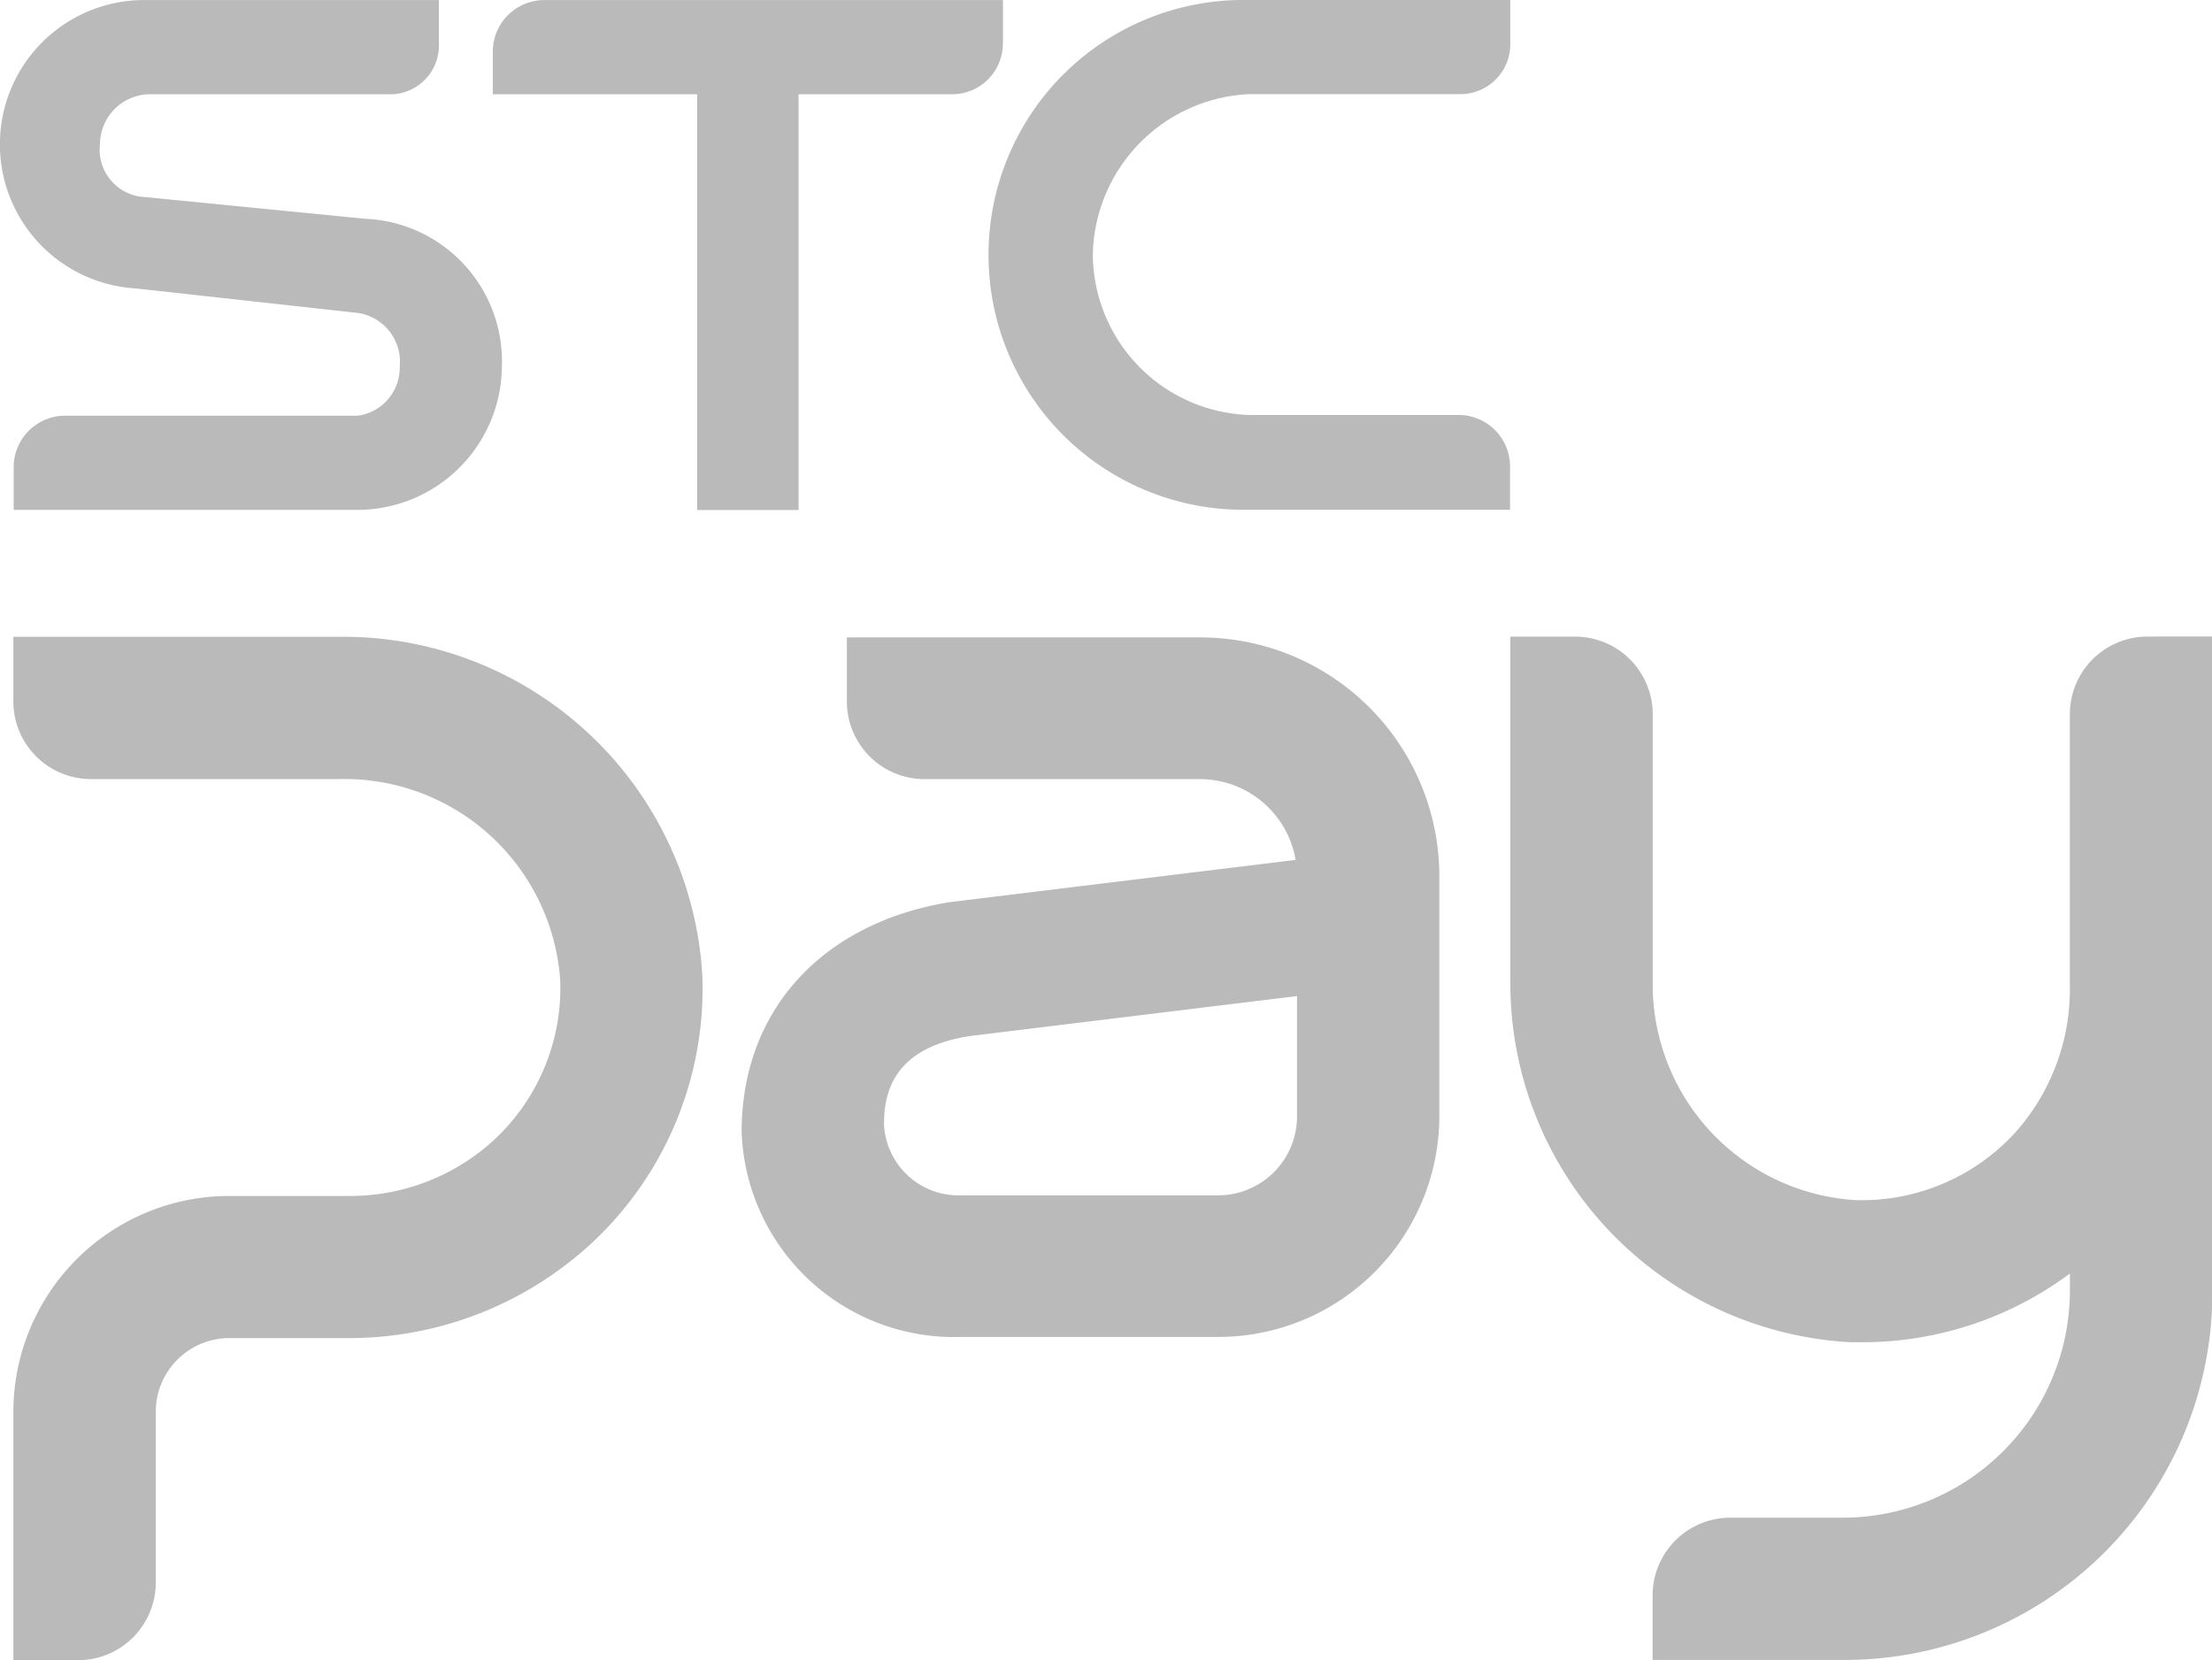
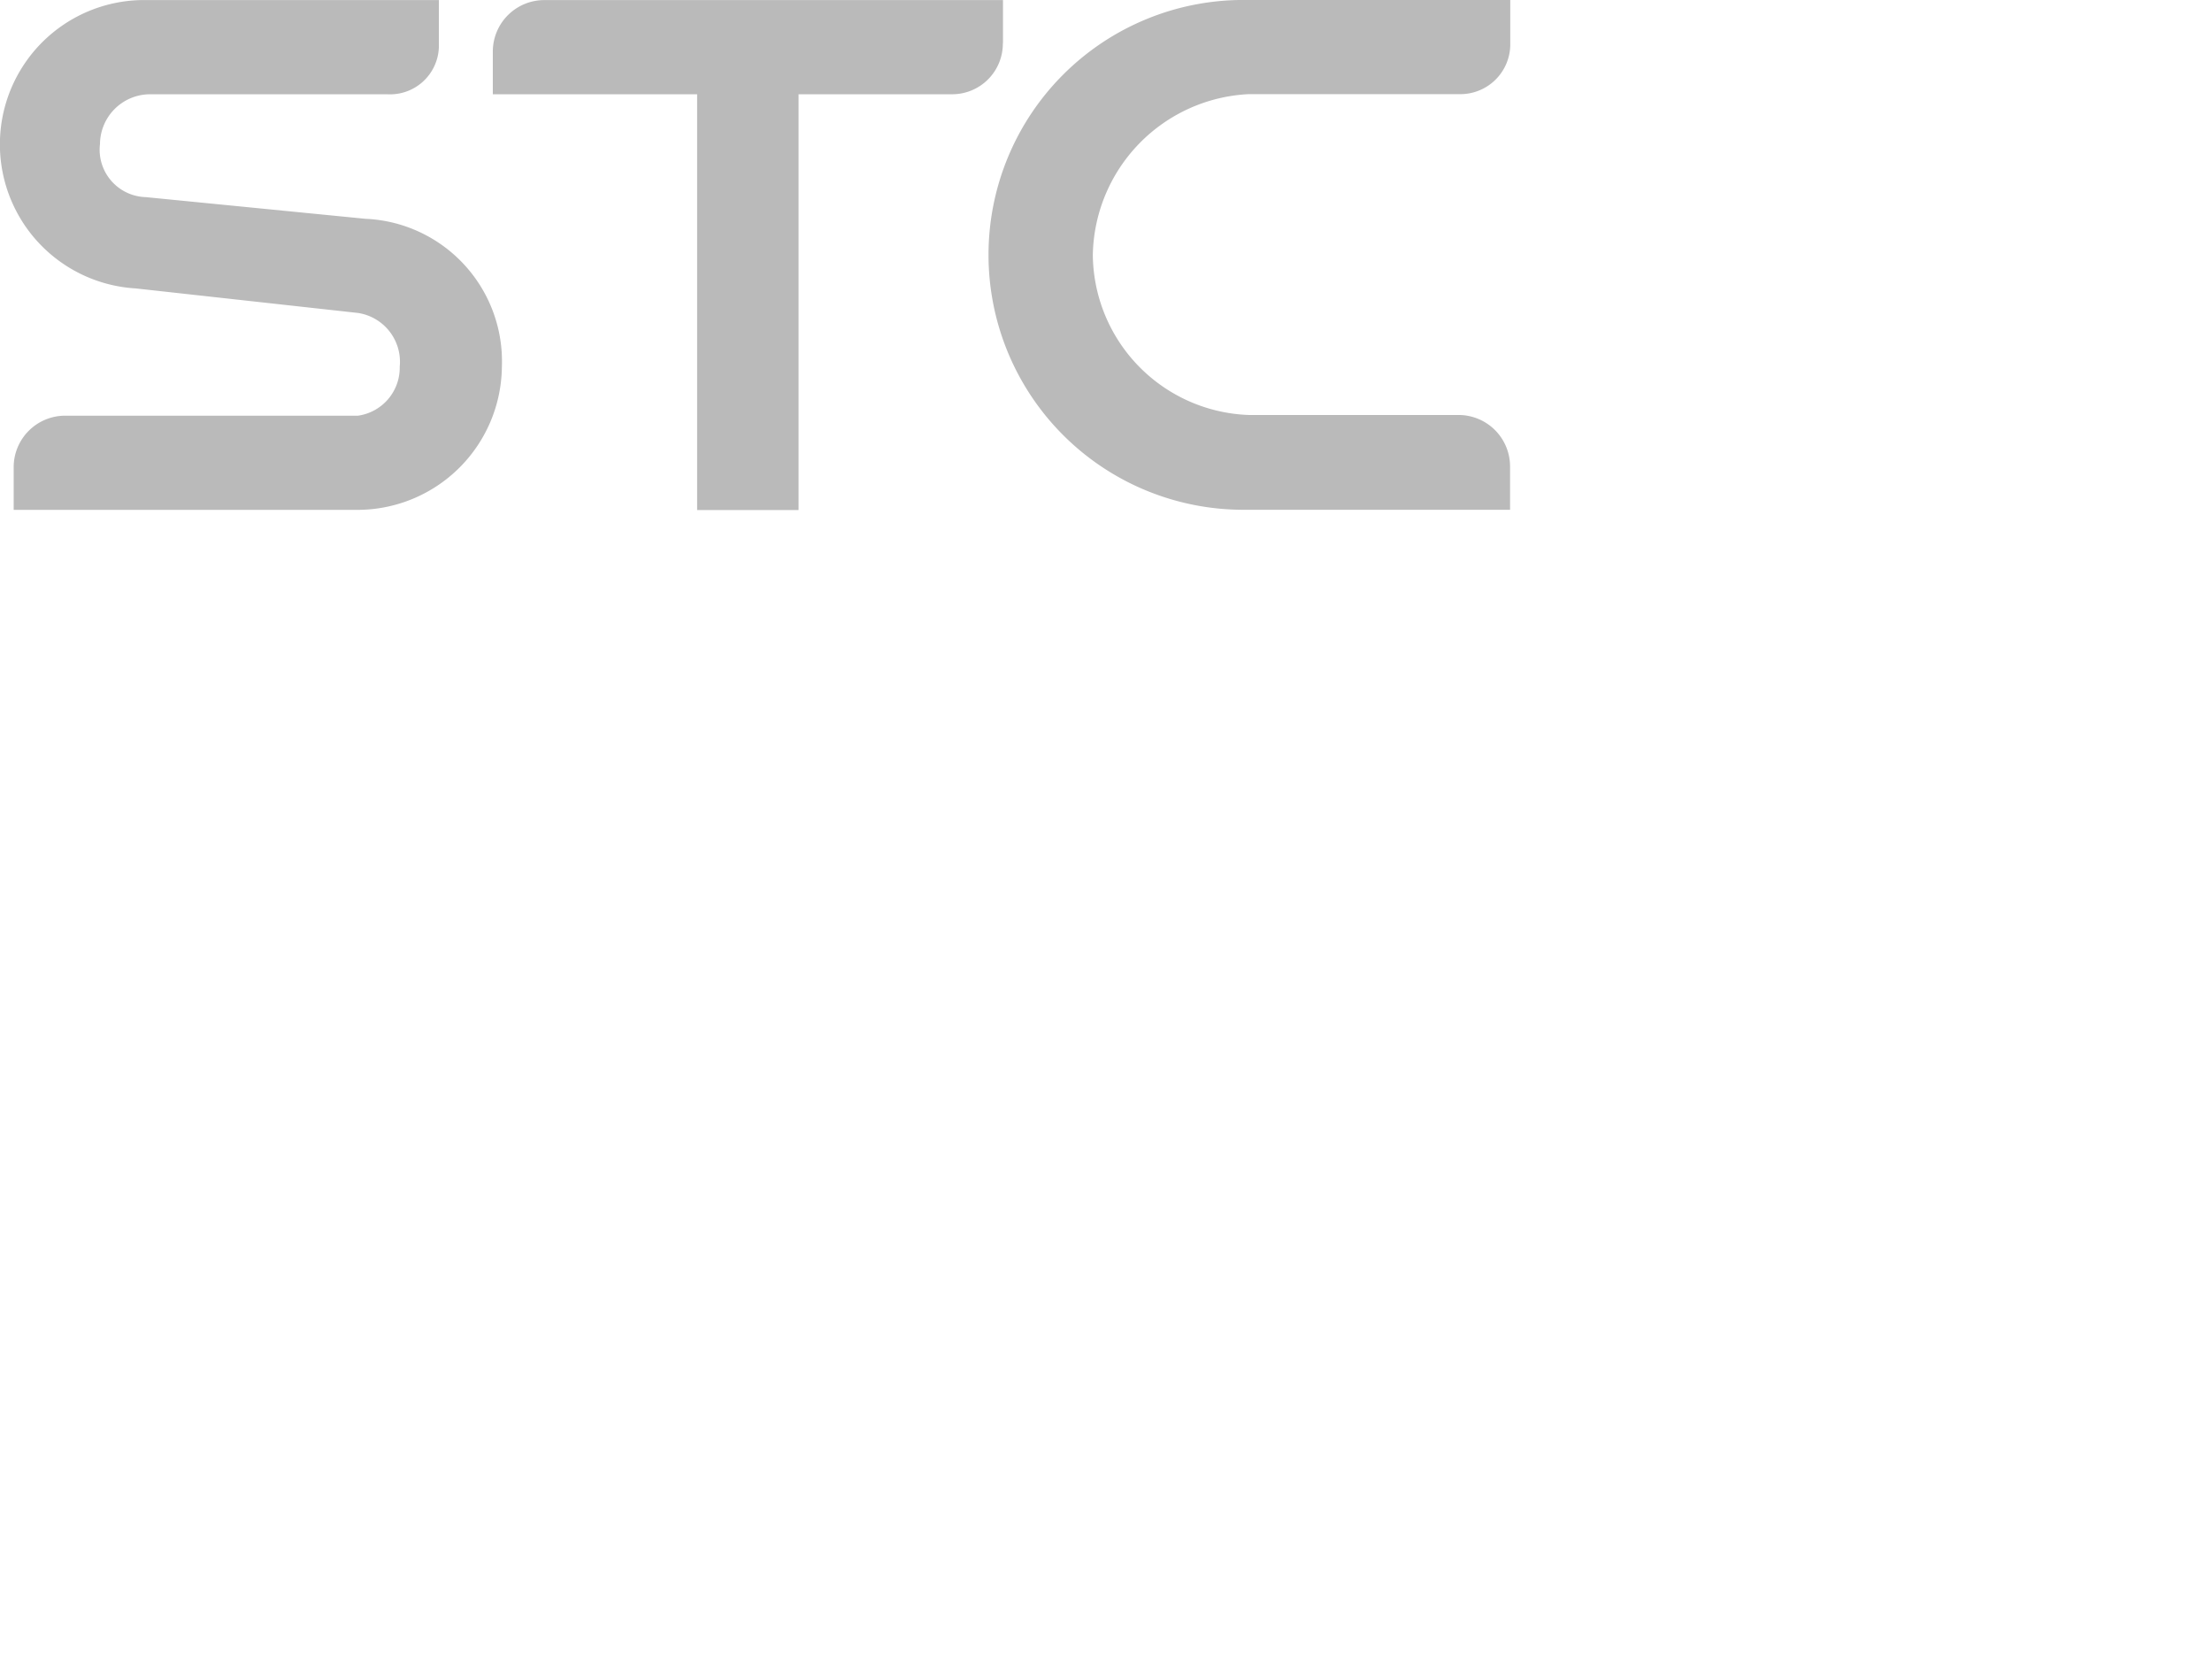
<svg xmlns="http://www.w3.org/2000/svg" width="53.206" height="39.931" viewBox="0 0 53.206 39.931">
  <defs>
    <style>.a{fill:#bababa;}</style>
  </defs>
  <path class="a" d="M1038.833,225.21h5.058a1.2,1.2,0,0,0,1.228-1.176v-1.089H1038.7a6.131,6.131,0,1,0,0,12.262h6.414v-1.052a1.239,1.239,0,0,0-1.229-1.228h-5.058a3.89,3.89,0,0,1-3.749-3.843A3.942,3.942,0,0,1,1038.833,225.21Zm-21.236,3-5.3-.523a1.141,1.141,0,0,1-1.108-1.173.945.945,0,0,1,.008-.1,1.207,1.207,0,0,1,1.164-1.2h5.76a1.175,1.175,0,0,0,1.227-1.121v-1.146h-7.1a3.471,3.471,0,0,0-.191,6.936l5.345.59a1.189,1.189,0,0,1,1.005,1.291,1.167,1.167,0,0,1-1.005,1.18h-7.052a1.239,1.239,0,0,0-1.229,1.228v1.037h8.281a3.476,3.476,0,0,0,3.462-3.444,3.432,3.432,0,0,0-3.269-3.556Zm15.32-4.226v-1.036h-11.042a1.239,1.239,0,0,0-1.229,1.228v1.037h4.914v10H1028v-10h3.686a1.219,1.219,0,0,0,1.228-1.21v-.018Z" transform="translate(-1008.792 -222.946)" />
  <g transform="translate(0.318 15.309)">
-     <path class="a" d="M1025.794,251.609a8.368,8.368,0,0,1-2.52,6.277,8.587,8.587,0,0,1-6.031,2.42h-2.824a1.773,1.773,0,0,0-1.773,1.772h0v4.11a1.868,1.868,0,0,1-1.868,1.865h-1.557v-5.972a5.194,5.194,0,0,1,5.2-5.193h2.857a5.118,5.118,0,0,0,3.418-1.27,4.986,4.986,0,0,0,1.679-3.9,5.2,5.2,0,0,0-5.3-4.857h-5.987a1.868,1.868,0,0,1-1.868-1.865v-1.557h7.852A8.65,8.65,0,0,1,1025.794,251.609Zm17.726-2.421v5.785a5.319,5.319,0,0,1-5.331,5.306H1032a5.113,5.113,0,0,1-5.262-4.937c0-2.891,1.908-5.007,4.979-5.517l.075-.01,8.271-1.01a2.337,2.337,0,0,0-2.3-1.943h-6.626a1.868,1.868,0,0,1-1.868-1.86v-1.548h8.5A5.747,5.747,0,0,1,1043.52,249.188Zm-3.423,2.892-7.847.959c-1.963.289-2.087,1.489-2.087,2.141a1.793,1.793,0,0,0,1.839,1.693h6.186a1.9,1.9,0,0,0,1.909-1.9h0Zm20.457-8.647a1.868,1.868,0,0,0-1.868,1.865v6.555a5.17,5.17,0,0,1-1.3,3.494,5,5,0,0,1-3.87,1.64,5.2,5.2,0,0,1-4.863-5.3V245.3a1.868,1.868,0,0,0-1.868-1.865h-1.557v8.257a8.649,8.649,0,0,0,8.183,8.714c.087,0,.175,0,.261,0a8.362,8.362,0,0,0,5.015-1.653v.407a5.467,5.467,0,0,1-5.469,5.466h-2.7a1.868,1.868,0,0,0-1.868,1.865v1.556h4.569a8.843,8.843,0,0,0,8.893-8.655v-15.96Z" transform="translate(-1009.217 -243.432)" />
-   </g>
+     </g>
</svg>